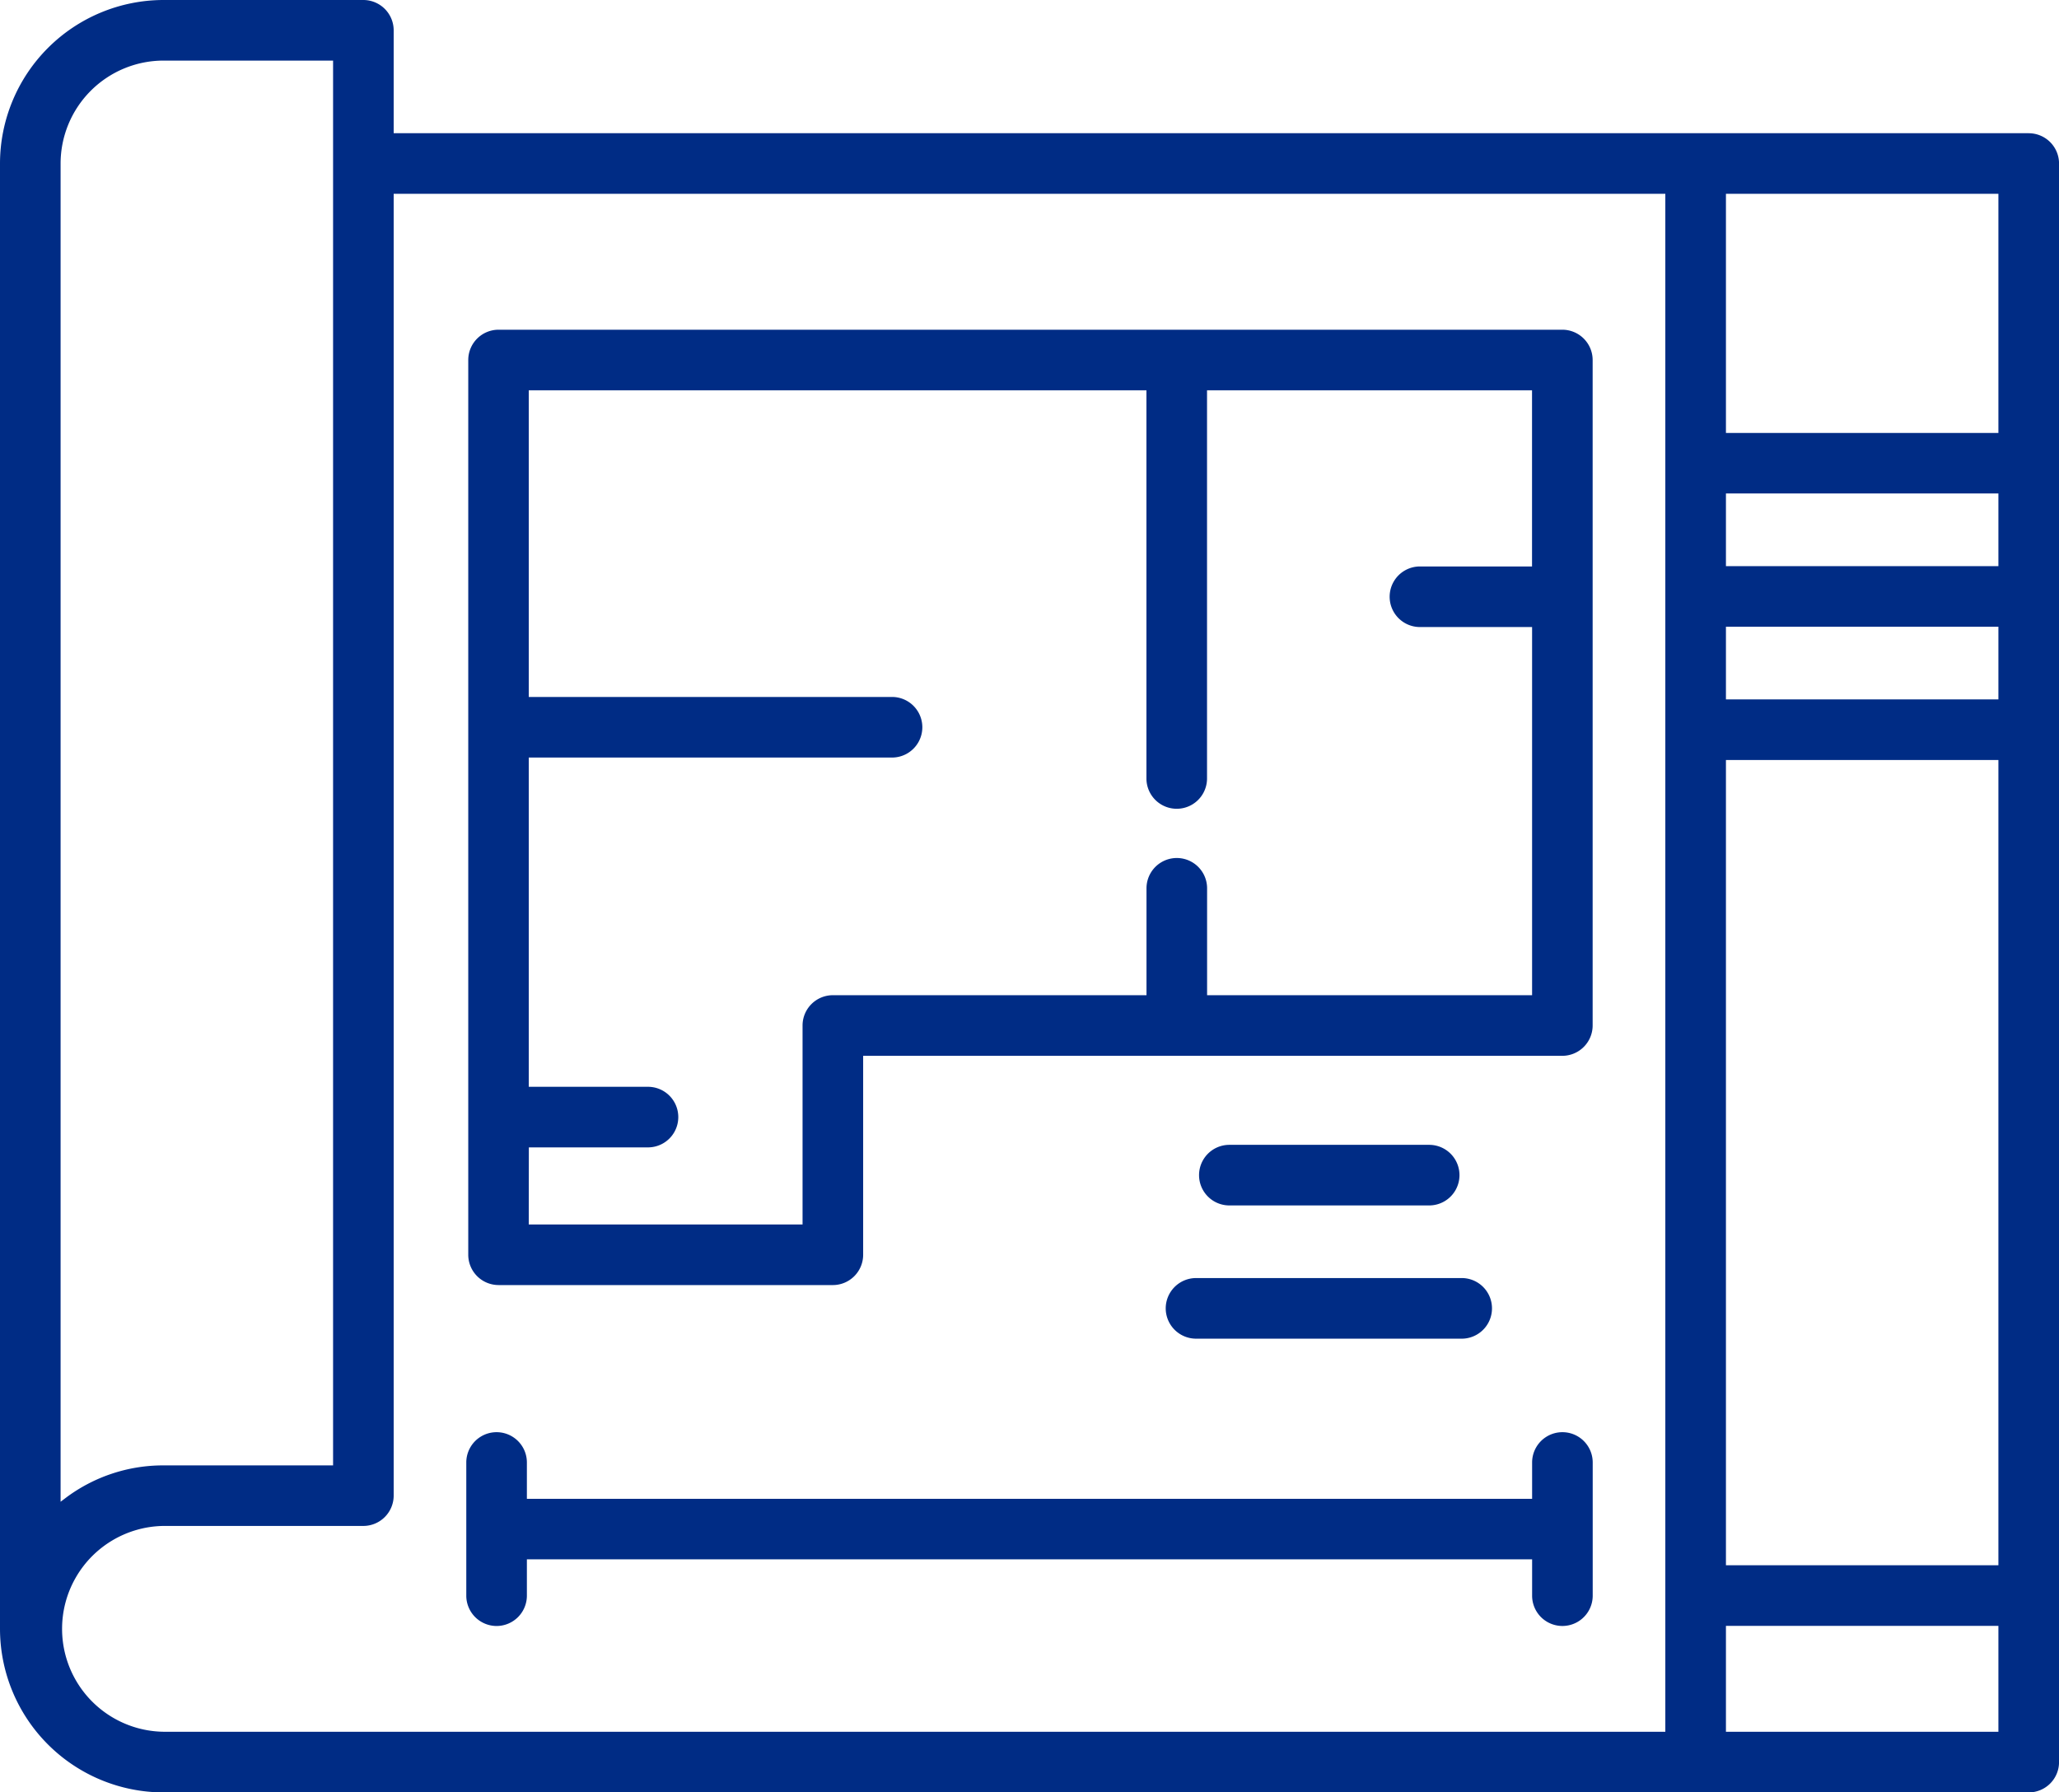
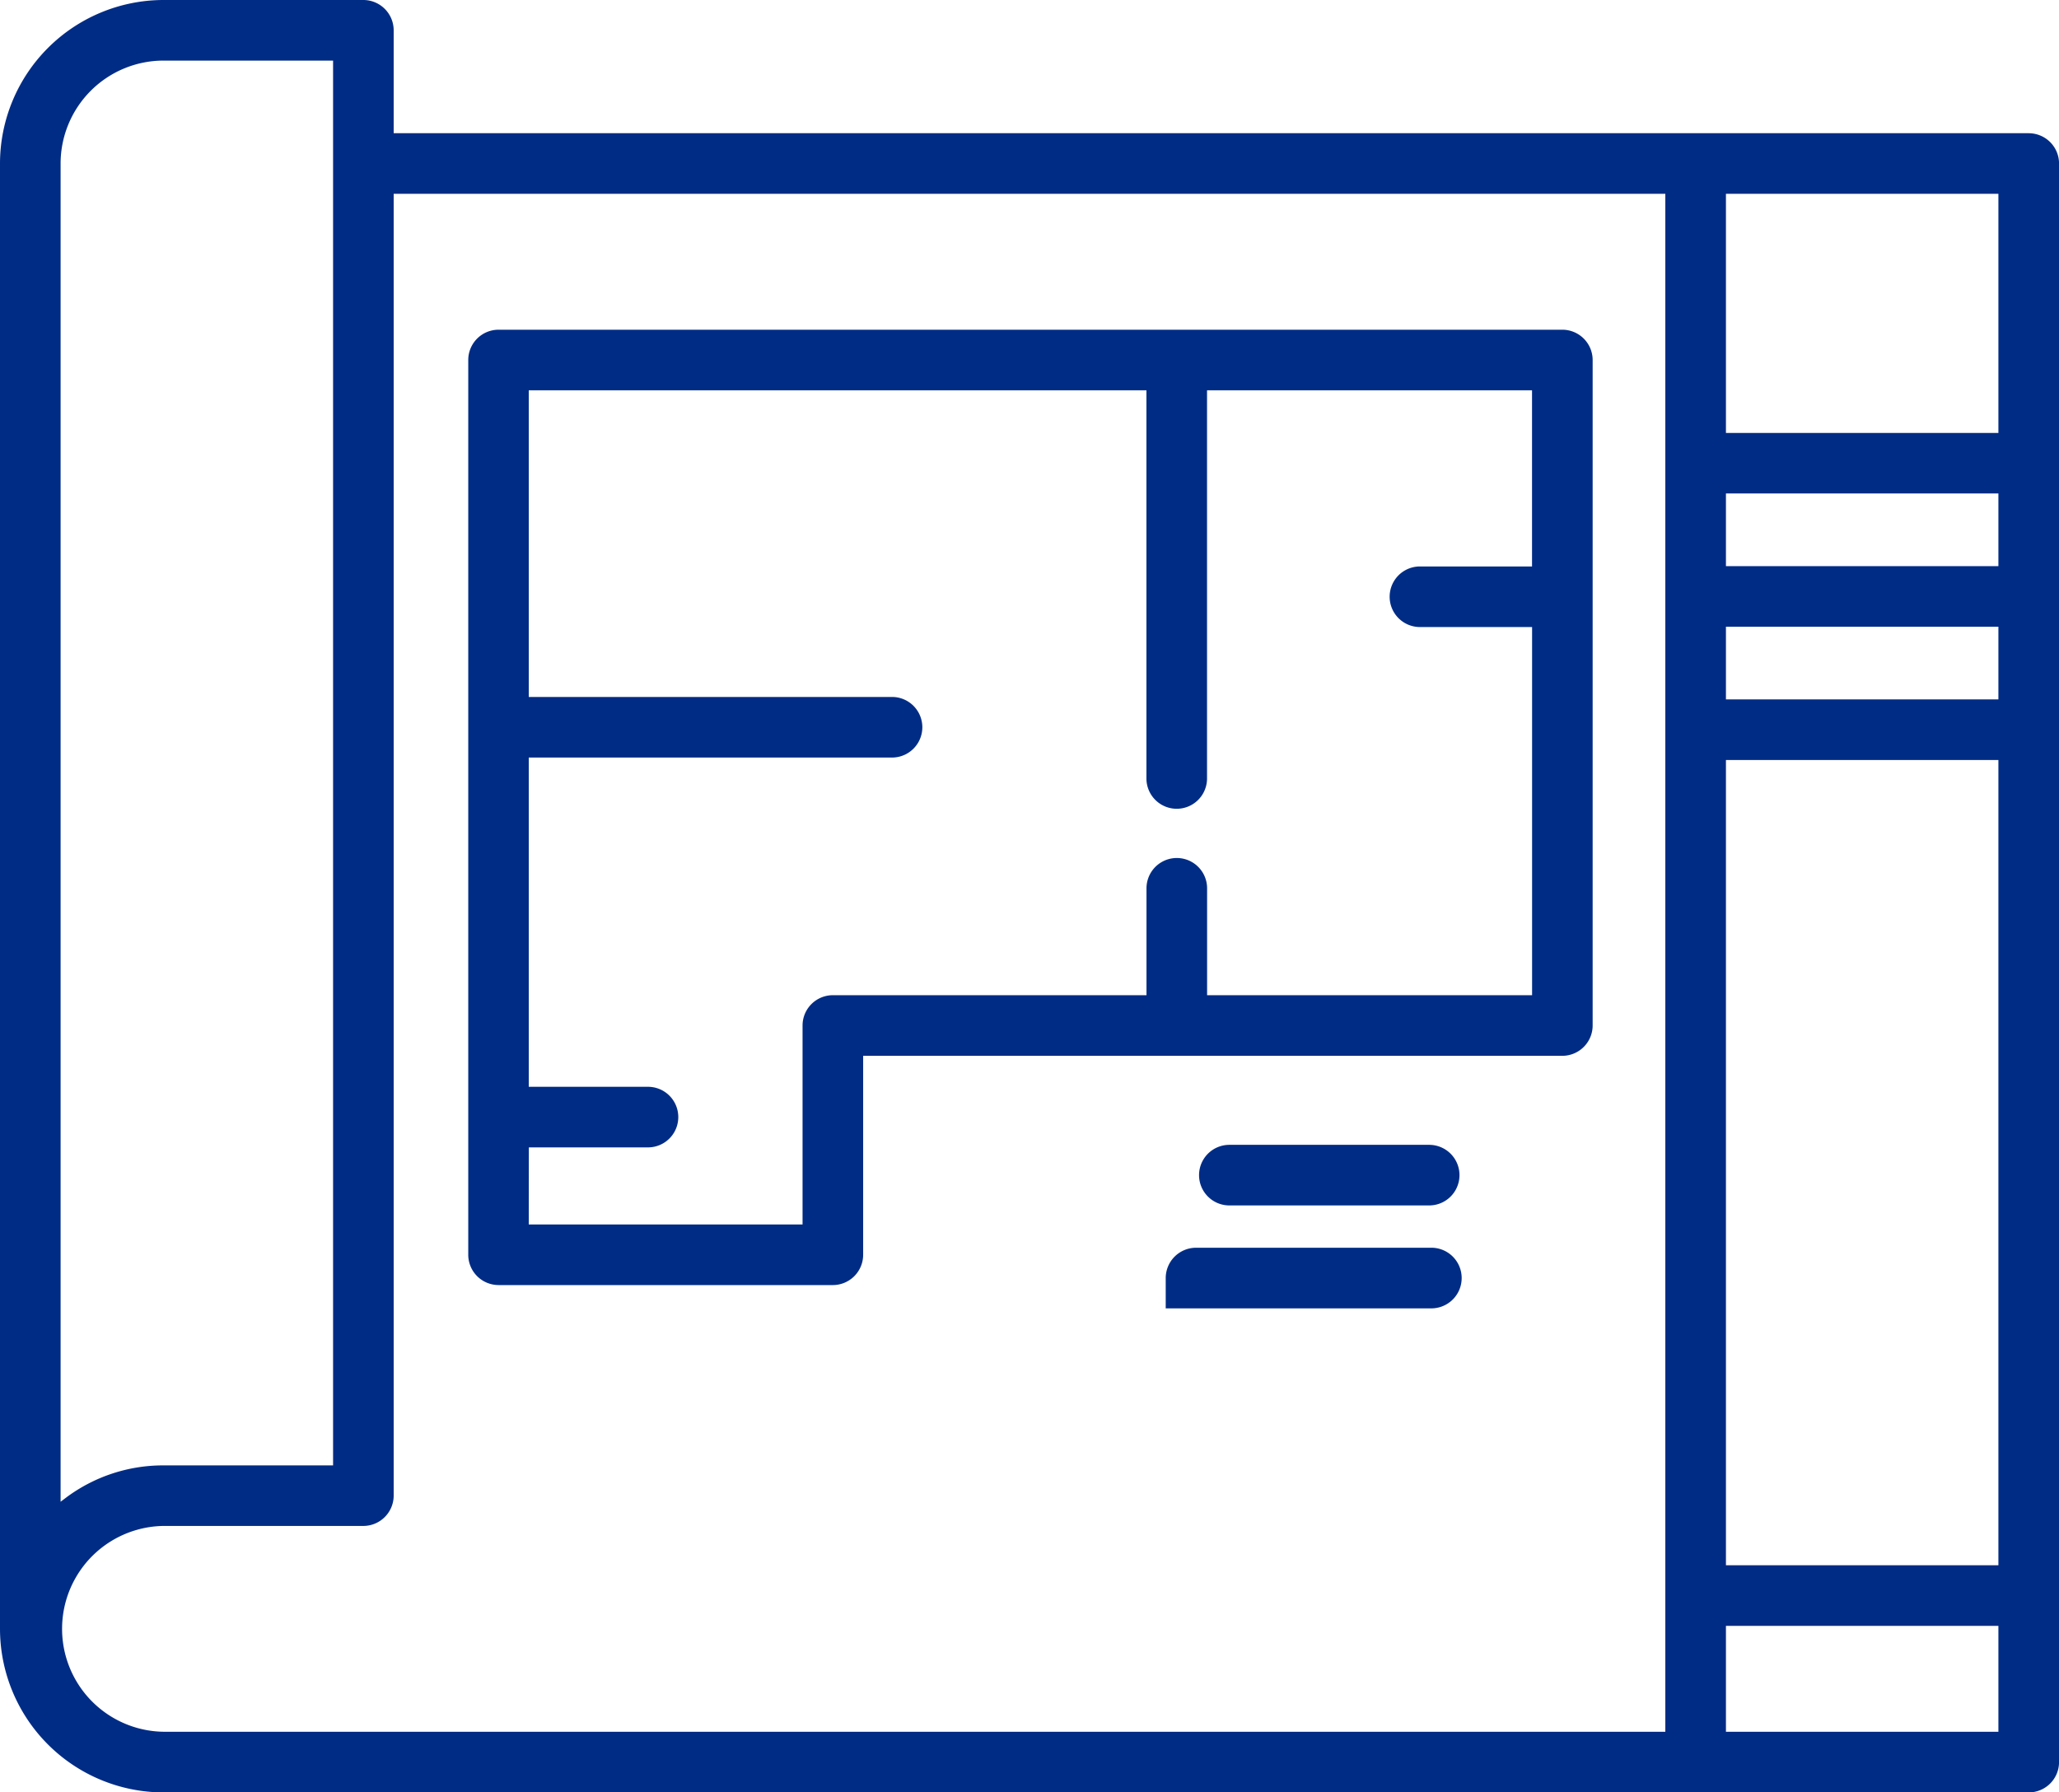
<svg xmlns="http://www.w3.org/2000/svg" width="96.298" height="83.836" viewBox="0 0 96.298 83.836">
  <defs>
    <clipPath id="a">
      <rect width="96.298" height="83.836" fill="#002c85" />
    </clipPath>
  </defs>
  <g transform="translate(0 15)">
    <g transform="translate(0 -15)">
      <g clip-path="url(#a)">
        <path d="M94.881,6.231H18.412V1.418A1.42,1.42,0,0,0,16.994,0H7.648A7.657,7.657,0,0,0,0,7.648V76.189a7.657,7.657,0,0,0,7.648,7.648H94.881A1.418,1.418,0,0,0,96.3,82.42V7.648a1.418,1.418,0,0,0-1.416-1.416M2.834,7.648A4.819,4.819,0,0,1,7.648,2.834h7.93V68.541H7.648a7.581,7.581,0,0,0-4.589,1.531l-.225.17ZM77.886,81H7.648a4.814,4.814,0,0,1,0-9.627h9.346a1.42,1.42,0,0,0,1.418-1.418V9.065H77.886Zm15.578,0H80.721V76.048H93.464Zm0-7.788H80.721V35.548H93.464Zm0-40.5H80.721v-3.4H93.464Zm0-6.231H80.721v-3.4H93.464Zm0-6.23H80.721V9.065H93.464Z" fill="#002c85" />
-         <path d="M388.03,426.868a1.42,1.42,0,0,0,1.418,1.418h12.461a1.418,1.418,0,0,0,0-2.835H389.448a1.42,1.42,0,0,0-1.418,1.418" transform="translate(-333.51 -365.672)" fill="#002c85" />
+         <path d="M388.03,426.868h12.461a1.418,1.418,0,0,0,0-2.835H389.448a1.42,1.42,0,0,0-1.418,1.418" transform="translate(-333.51 -365.672)" fill="#002c85" />
        <path d="M409.884,383.944a1.417,1.417,0,0,0,0-2.834h-9.346a1.417,1.417,0,1,0,0,2.834Z" transform="translate(-343.042 -327.562)" fill="#002c85" />
-         <path d="M156.628,485.8a1.419,1.419,0,0,0,1.416-1.418v-1.7h47.014v1.7a1.417,1.417,0,1,0,2.834,0v-6.23a1.417,1.417,0,1,0-2.834,0v1.7H158.044v-1.7a1.417,1.417,0,1,0-2.834,0v6.23a1.42,1.42,0,0,0,1.418,1.418" transform="translate(-133.402 -409.747)" fill="#002c85" />
        <path d="M157.286,154.445h15.637a1.418,1.418,0,0,0,1.416-1.416v-9.307h32.7a1.42,1.42,0,0,0,1.418-1.418V111.176a1.419,1.419,0,0,0-1.418-1.416H157.286a1.418,1.418,0,0,0-1.416,1.416v41.852a1.418,1.418,0,0,0,1.416,1.416m1.418-6.439h5.572a1.417,1.417,0,1,0,0-2.834H158.7v-15.4H175.69a1.417,1.417,0,1,0,0-2.834H158.7V112.594h28.888V130.75a1.417,1.417,0,1,0,2.834,0V112.594h15.2v8.239H200.38a1.417,1.417,0,1,0,0,2.834h5.245v17.22h-15.2v-5a1.417,1.417,0,0,0-2.834,0v5H172.923a1.418,1.418,0,0,0-1.418,1.416v9.307H158.7Z" transform="translate(-133.97 -94.338)" fill="#002c85" />
      </g>
    </g>
  </g>
</svg>